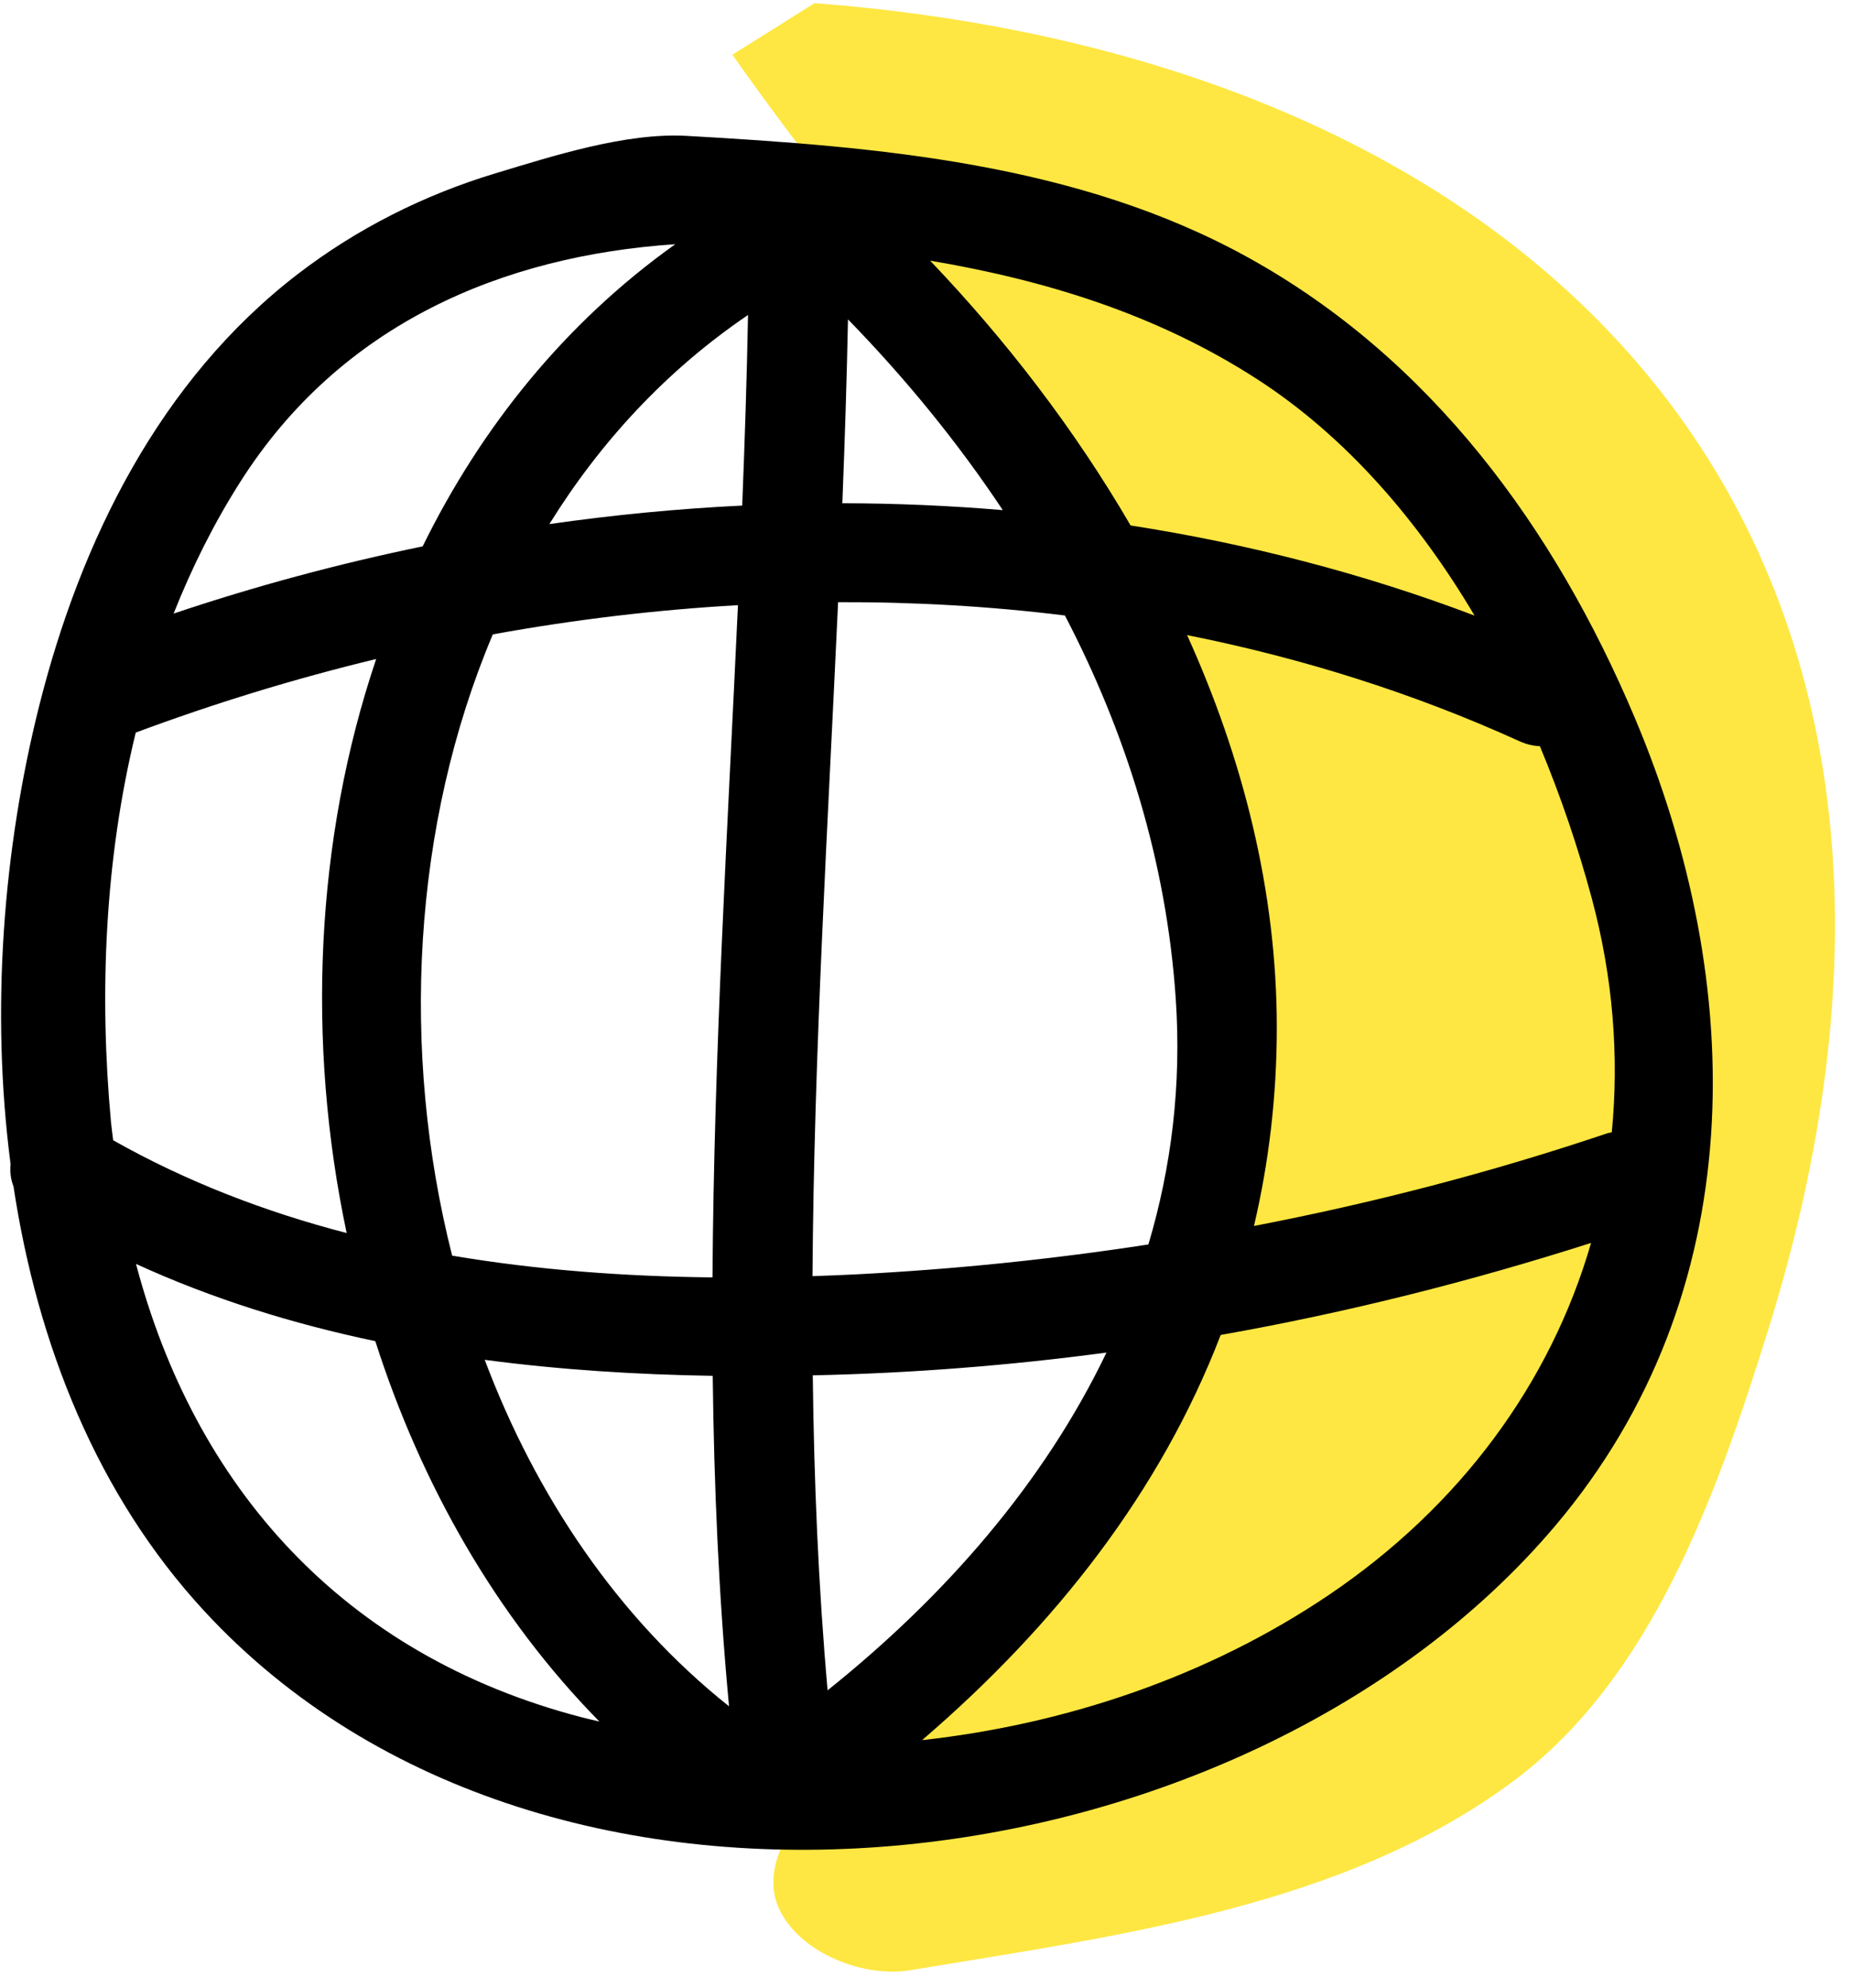
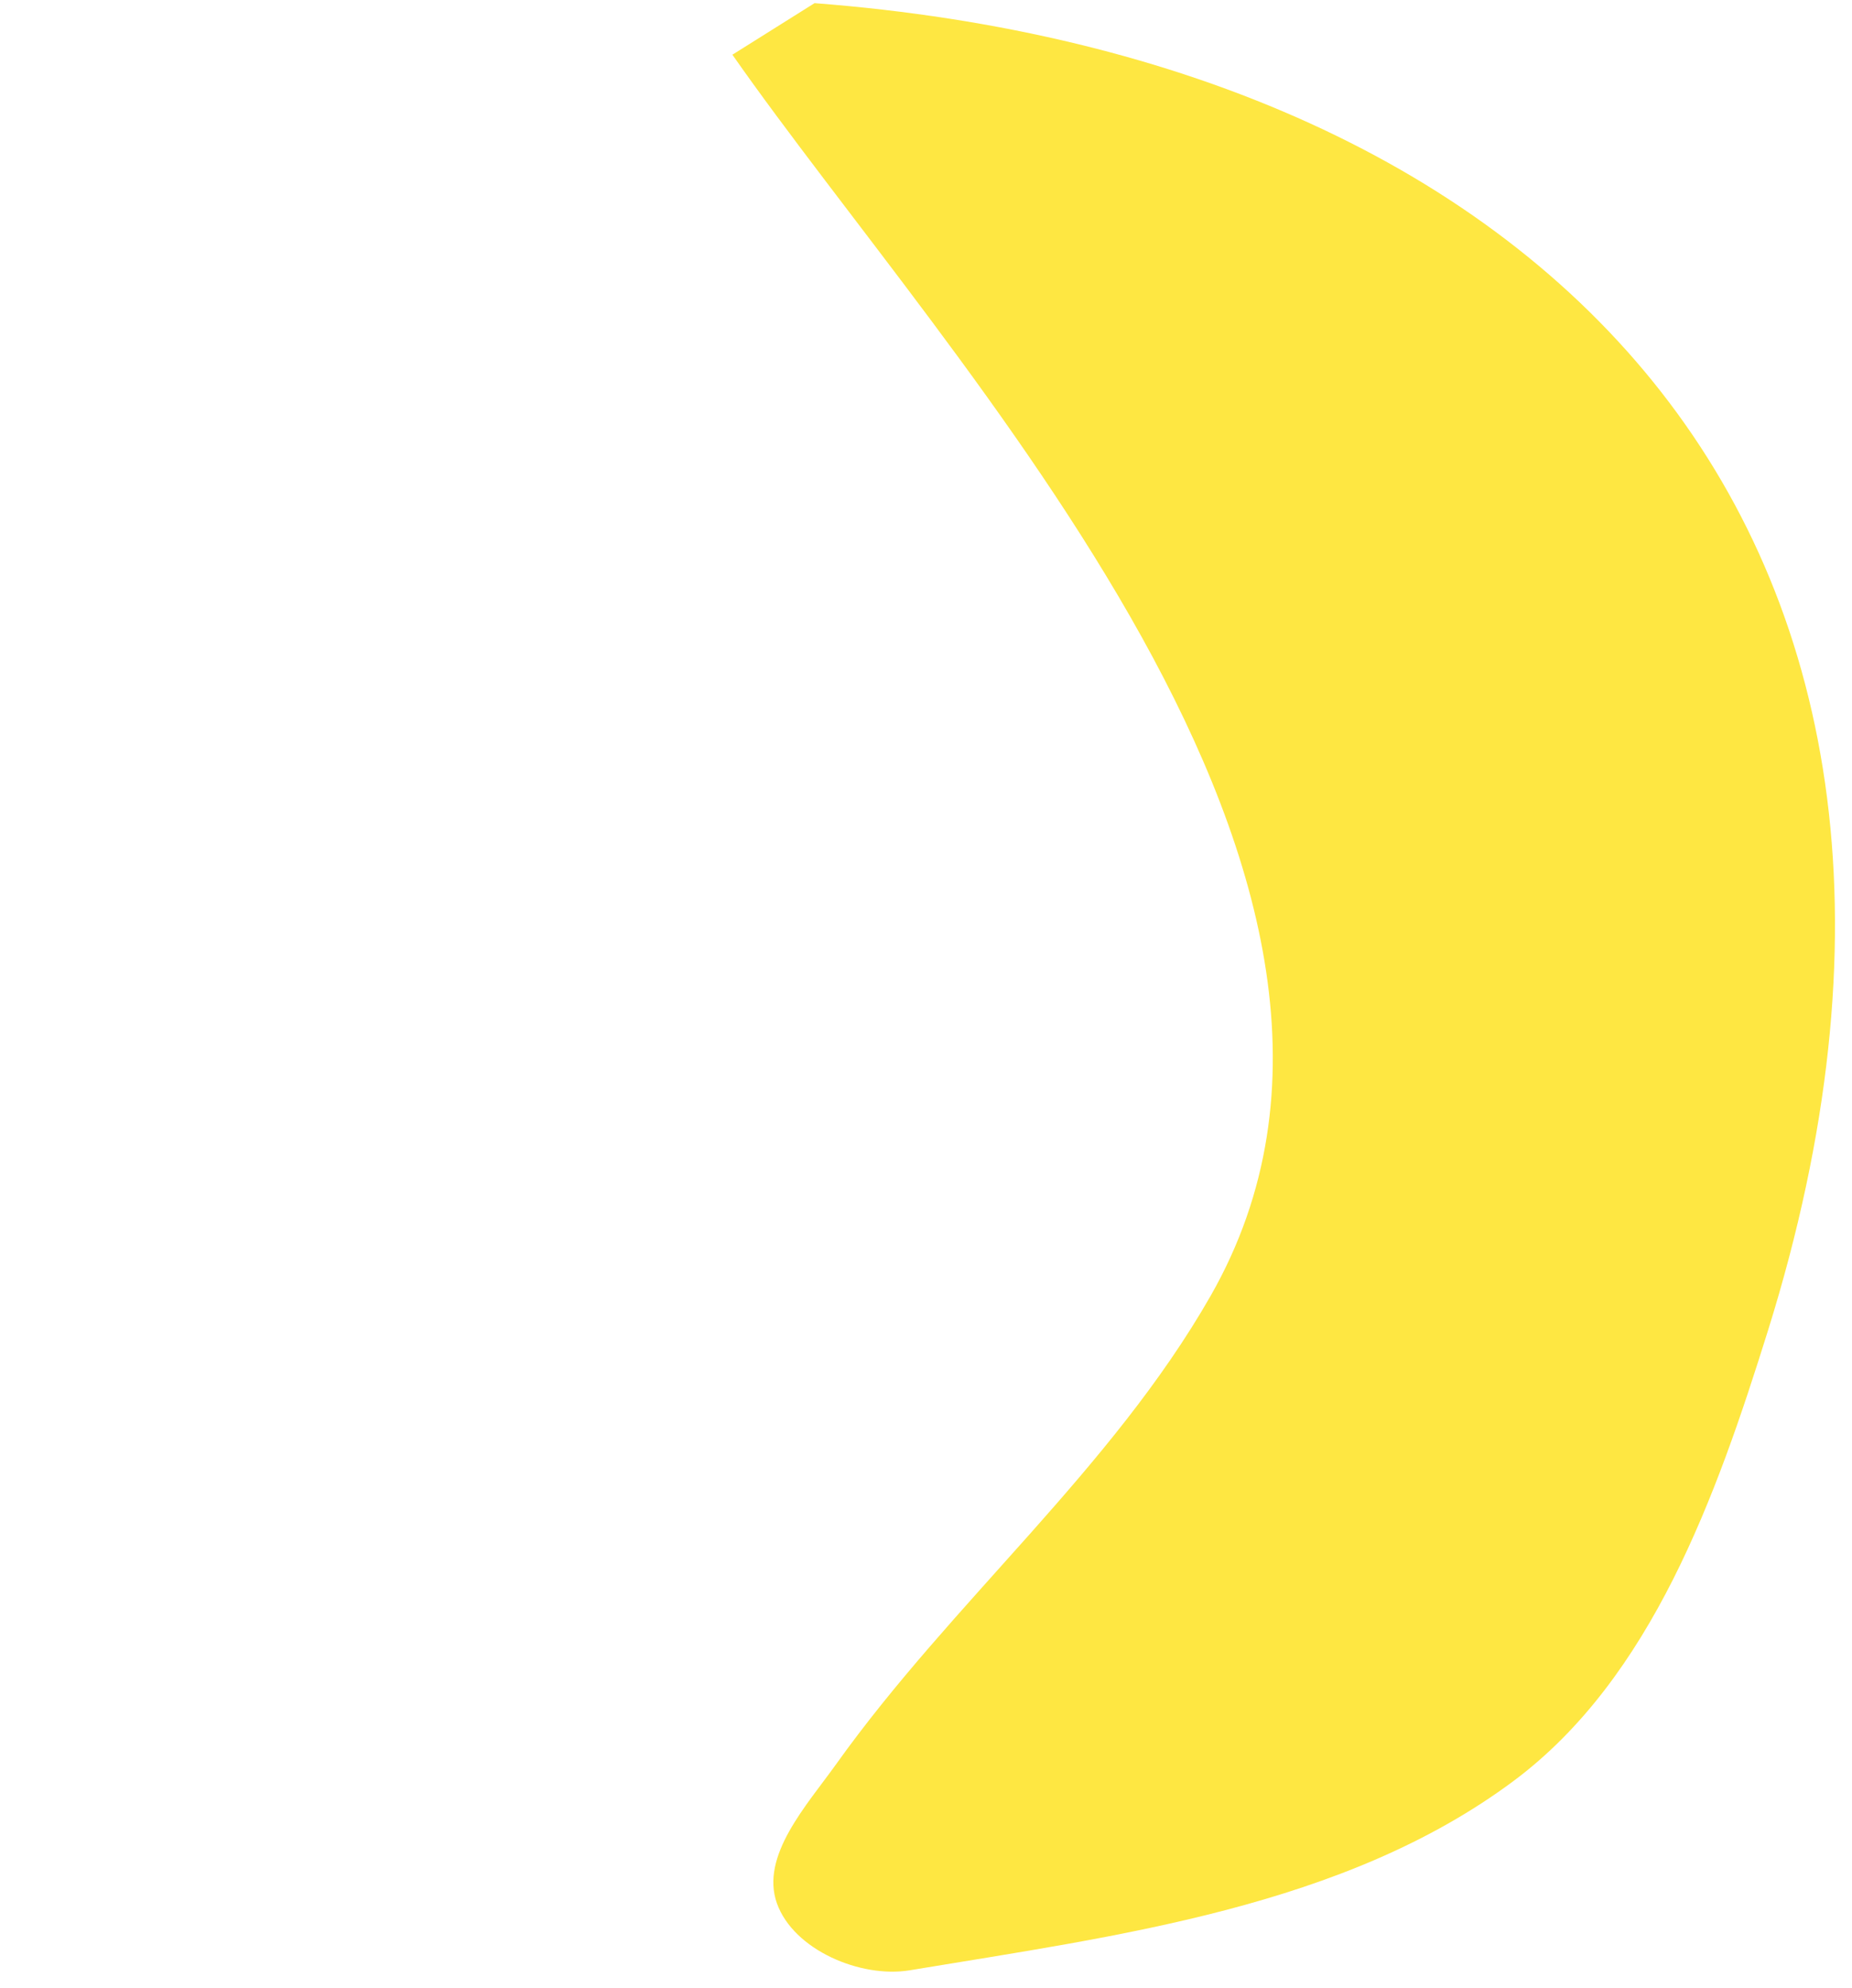
<svg xmlns="http://www.w3.org/2000/svg" width="82px" height="88px" viewBox="0 0 82 88" version="1.1">
  <title>8BE2756E-E4B9-4507-8A4E-212CB22B4792</title>
  <desc>Created with sketchtool.</desc>
  <defs />
  <g id="Page-1" stroke="none" stroke-width="1" fill="none" fill-rule="evenodd">
    <g id="1.0_strona_glowna" transform="translate(-472, -1075)" fill-rule="nonzero">
      <g id="section_offer" transform="translate(376, 869)">
        <g id="box" transform="translate(0, 143)">
          <g id="ic_kursy-jezykowe" transform="translate(96, 63)">
            <path d="M32.428,2.422 C42.053,16.192 64.071,39.062 53.592,57.381 C49.201,65.056 42.16,70.899 37.021,78.095 C35.724,79.911 33.649,82.154 34.4,84.256 C35.139,86.323 38.116,87.578 40.282,87.218 C49.494,85.688 59.525,84.418 67.014,78.839 C73.131,74.282 75.999,66.197 78.275,58.916 C89.21,23.921 68.805,2.657 36.066,0.139 L32.428,2.422 Z" id="Path-3" fill="#FEE742" />
            <g id="004-earth" transform="translate(0, 6)" fill="#000000">
-               <path d="M55.277,5.407 C47.726,1.226 38.872,0.494 30.411,0.015 C27.715,-0.137 24.5,0.899 21.929,1.675 C18.774,2.627 15.795,4.126 13.185,6.132 C7.075,10.828 3.573,17.934 1.734,25.25 C0.146,31.573 -0.422,38.693 0.469,45.537 C0.438,45.865 0.47,46.197 0.596,46.511 C1.659,53.525 4.304,60.191 9.056,65.328 C24.307,81.82 55.132,77.793 68.878,61.521 C77.546,51.261 77.397,37.623 72.369,25.742 C68.825,17.364 63.36,9.882 55.277,5.407 Z M10.643,15.325 C15.08,8.343 22.236,5.324 29.899,4.81 C24.998,8.304 21.293,12.936 18.714,18.186 C14.973,18.958 11.284,19.951 7.687,21.161 C8.49,19.139 9.462,17.18 10.643,15.325 Z M4.914,43.675 C4.388,37.965 4.639,32.041 6.01,26.429 C9.466,25.142 13.027,24.048 16.656,23.172 C13.952,31.183 13.565,40.152 15.349,48.583 C11.738,47.645 8.257,46.309 5.011,44.476 C4.981,44.209 4.939,43.946 4.914,43.675 Z M25.791,70.028 C15.097,67.257 8.601,59.721 6.022,49.95 C9.405,51.499 12.966,52.603 16.618,53.369 C18.649,59.716 21.973,65.563 26.538,70.206 C26.29,70.146 26.039,70.093 25.791,70.028 Z M21.462,54.195 C24.81,54.639 28.197,54.85 31.557,54.904 C31.613,59.782 31.823,64.658 32.279,69.533 C27.358,65.616 23.734,60.228 21.462,54.195 Z M31.547,50.546 C27.702,50.506 23.82,50.226 20.019,49.583 C17.721,40.505 18.26,30.515 21.82,22.082 C25.405,21.431 29.035,20.994 32.674,20.789 C32.217,30.71 31.609,40.631 31.547,50.546 Z M32.862,16.38 C30.006,16.519 27.156,16.794 24.324,17.2 C26.573,13.575 29.496,10.402 33.12,7.944 C33.067,10.755 32.974,13.568 32.862,16.38 Z M55.654,10.78 C59.621,13.343 62.808,17.067 65.288,21.25 C60.364,19.384 55.256,18.068 50.059,17.26 C47.577,12.997 44.534,9.046 41.182,5.538 C46.274,6.401 51.2,7.904 55.654,10.78 Z M37.546,8.138 C40.089,10.748 42.4,13.573 44.4,16.582 C42.04,16.382 39.67,16.28 37.296,16.277 C37.403,13.563 37.491,10.851 37.546,8.138 Z M37.108,20.657 C40.471,20.644 43.828,20.835 47.151,21.246 C49.875,26.475 51.646,32.162 52.057,38.198 C52.32,42.038 51.863,45.672 50.847,49.088 C46.532,49.752 42.181,50.196 37.818,50.416 C37.206,50.447 36.591,50.47 35.974,50.491 C36.039,40.55 36.652,30.603 37.108,20.657 Z M36.643,68.825 C36.232,64.179 36.04,59.532 35.987,54.882 C40.315,54.79 44.664,54.453 48.991,53.874 C46.228,59.64 41.845,64.663 36.643,68.825 Z M58.815,64.618 C53.519,68.188 47.248,70.321 40.827,71.03 C46.745,65.948 51.389,60.011 54.048,53.094 C59.616,52.11 65.108,50.727 70.447,49.02 C68.657,55.211 64.659,60.678 58.815,64.618 Z M71.364,44.124 C71.289,44.141 71.216,44.149 71.138,44.176 C66.031,45.897 60.81,47.251 55.521,48.27 C56.176,45.482 56.533,42.555 56.532,39.472 C56.53,33.444 55.036,27.583 52.561,22.114 C57.622,23.124 62.567,24.67 67.287,26.816 C67.592,26.954 67.891,27.019 68.18,27.031 C69.112,29.263 69.877,31.532 70.475,33.752 C71.423,37.275 71.69,40.767 71.364,44.124 Z" id="Shape" />
-             </g>
+               </g>
          </g>
        </g>
      </g>
    </g>
  </g>
</svg>